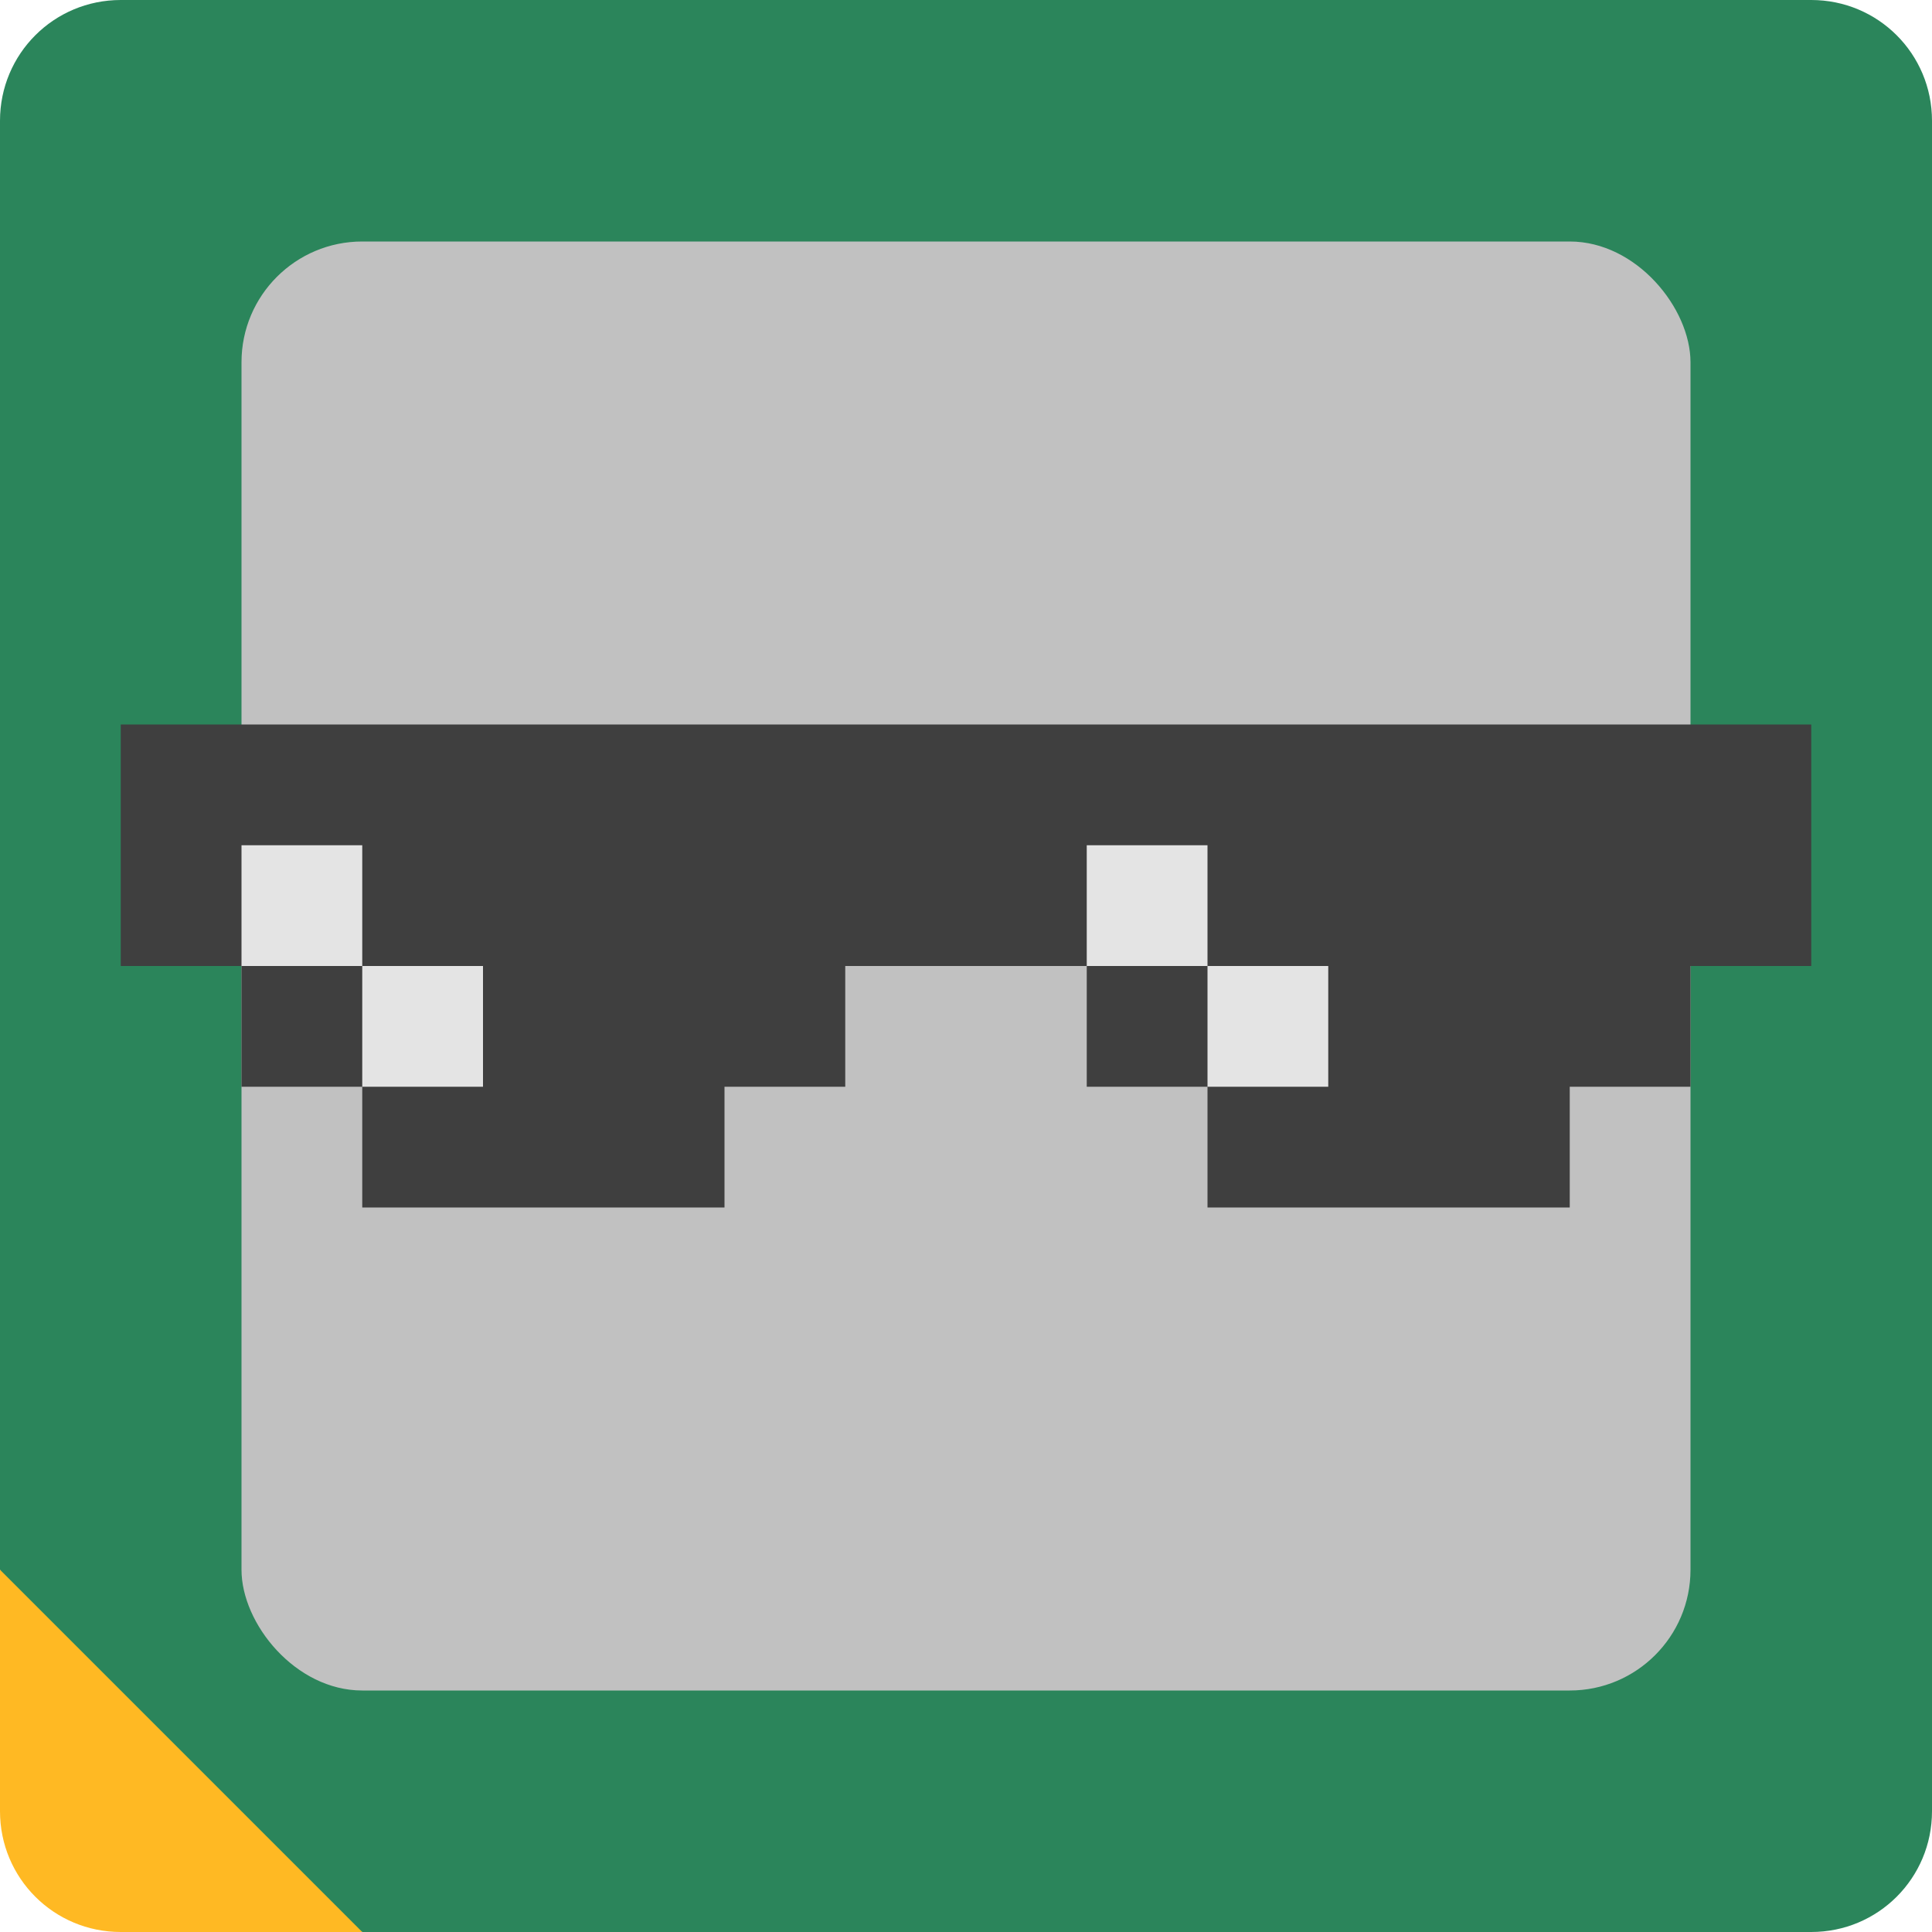
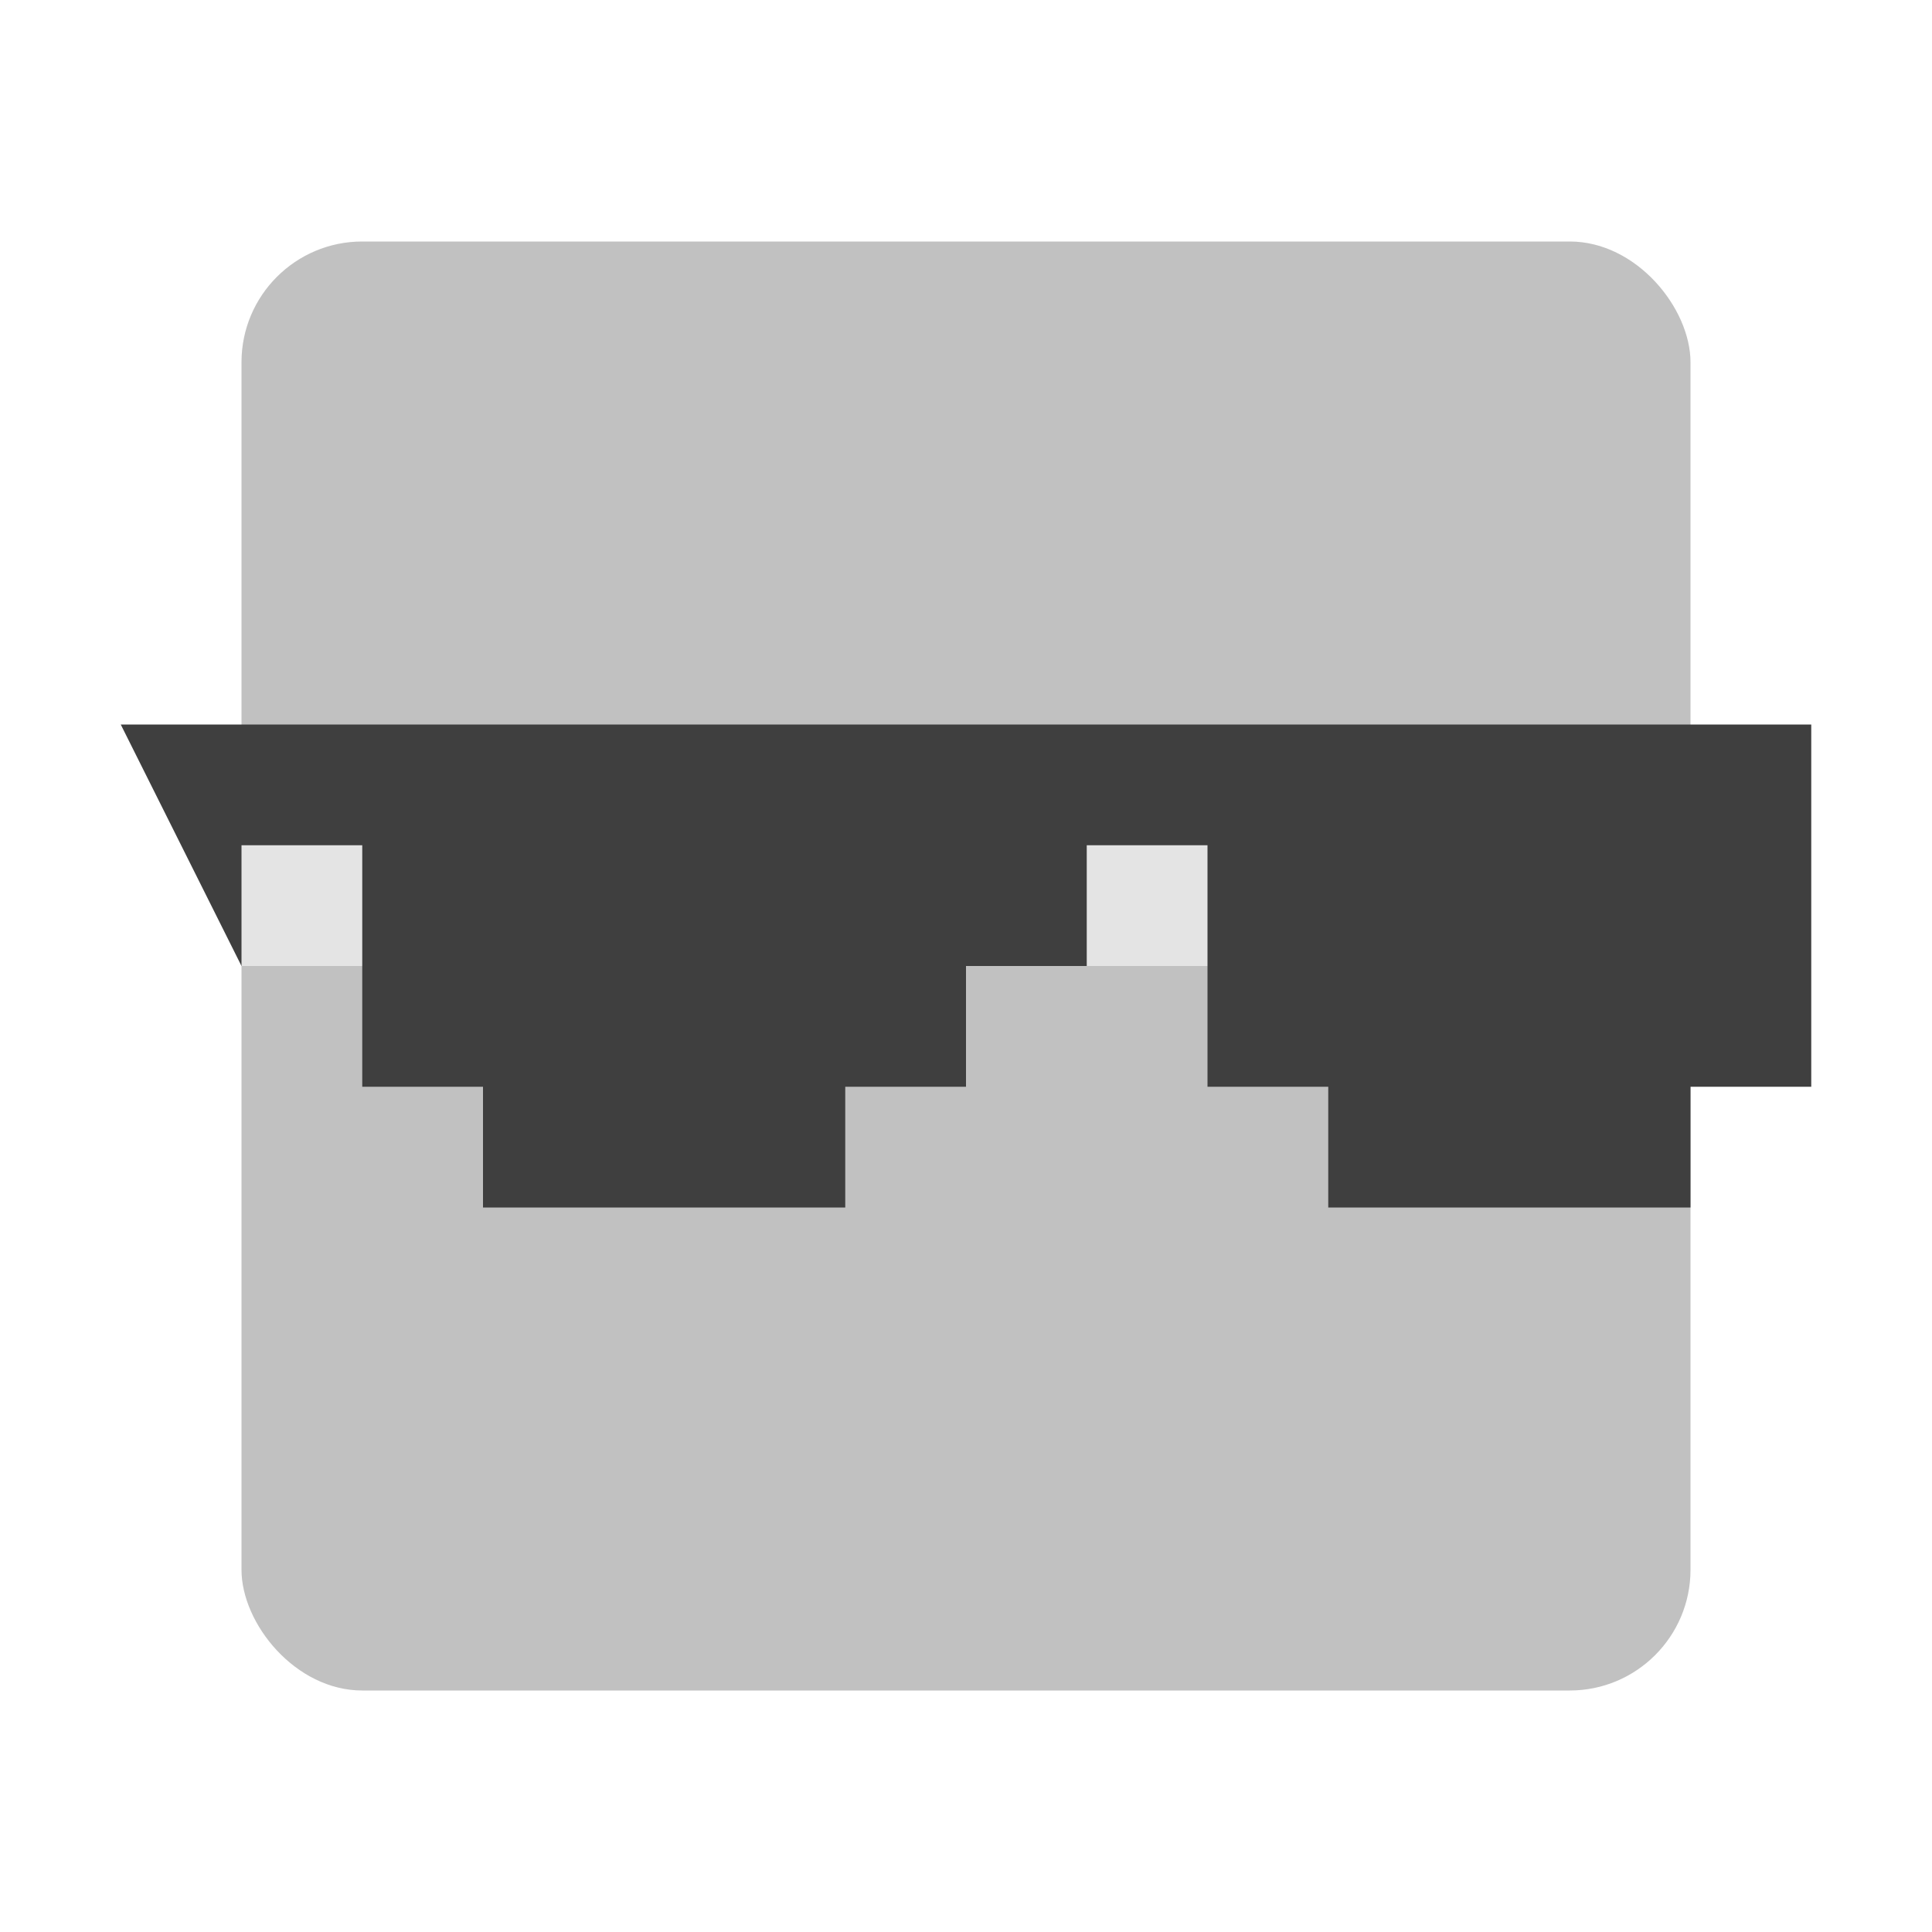
<svg xmlns="http://www.w3.org/2000/svg" width="16" height="16" version="1.1">
-   <path d="m1 0h14c0.554 0 1 0.446 1 1v14c0 0.554-0.446 1-1 1h-12l-1-0.5-1.5-1.5-0.5-1v-12c0-0.554 0.446-1 1-1z" style="fill:#2b855b" />
  <rect x="2" y="2" width="12" height="12" rx="1" ry="1" style="fill:#c1c1c1" />
-   <path d="m3 16h-2c-0.554 0-1-0.446-1-1v-2z" style="fill:#ffb923" />
-   <path d="m1 6h14v2h-1v1h-1v1h-3v-1h-1v-1h-2v1h-1v1h-3v-1h-1v-1h-1z" style="fill:#3f3f3f" />
+   <path d="m1 6h14v2v1h-1v1h-3v-1h-1v-1h-2v1h-1v1h-3v-1h-1v-1h-1z" style="fill:#3f3f3f" />
  <rect x="2" y="7" width="1" height="1" style="fill:#e4e4e4" />
-   <rect x="3" y="8" width="1" height="1" style="fill:#e4e4e4" />
  <rect x="9" y="7" width="1" height="1" style="fill:#e4e4e4" />
-   <rect x="10" y="8" width="1" height="1" style="fill:#e4e4e4" />
</svg>